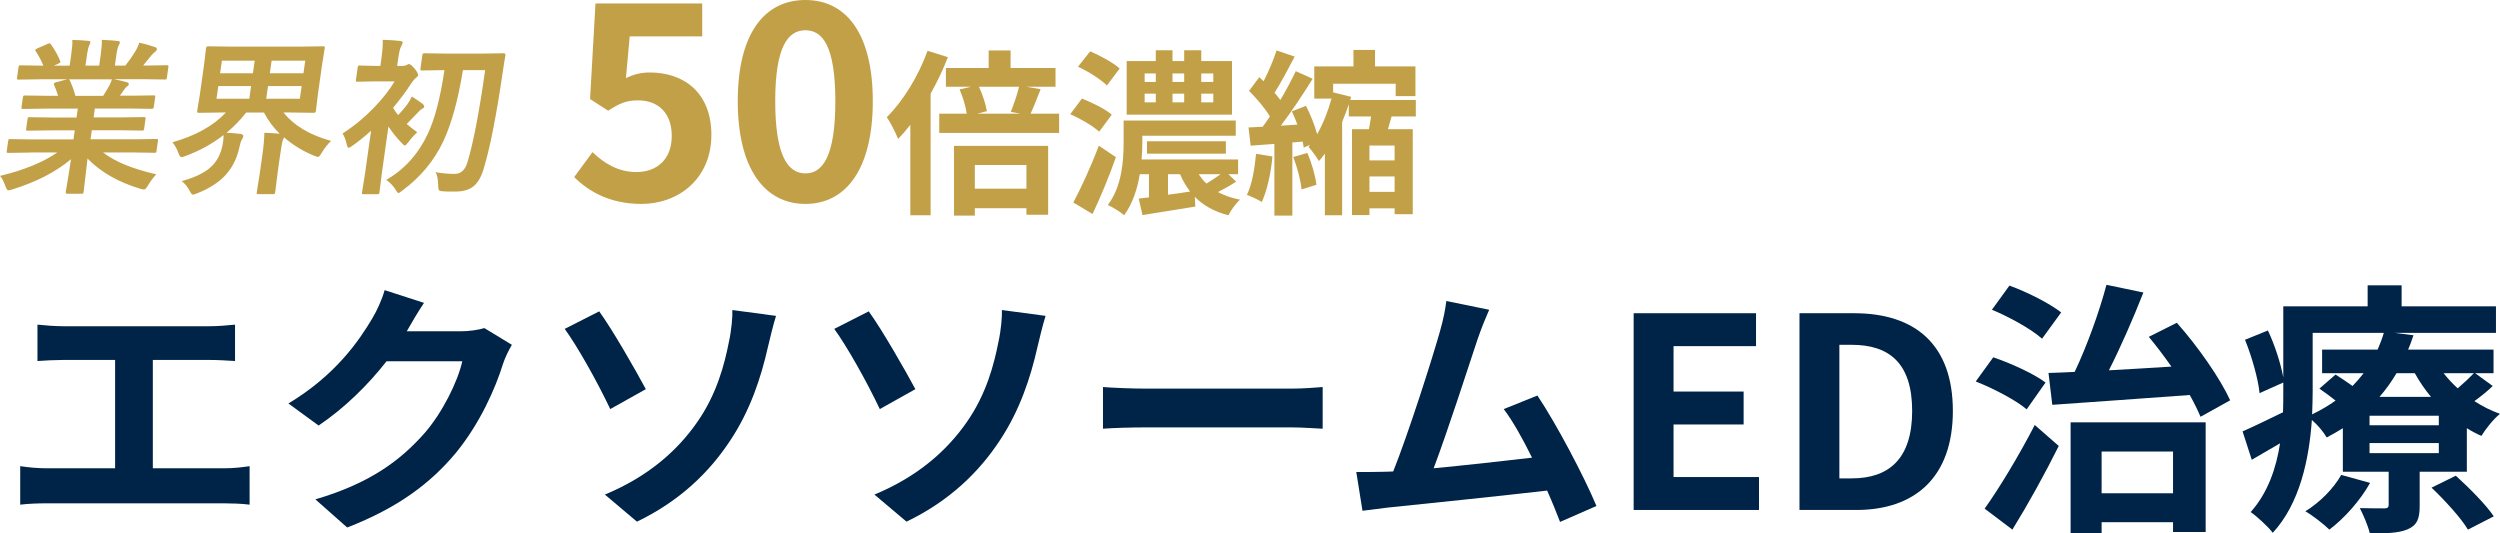
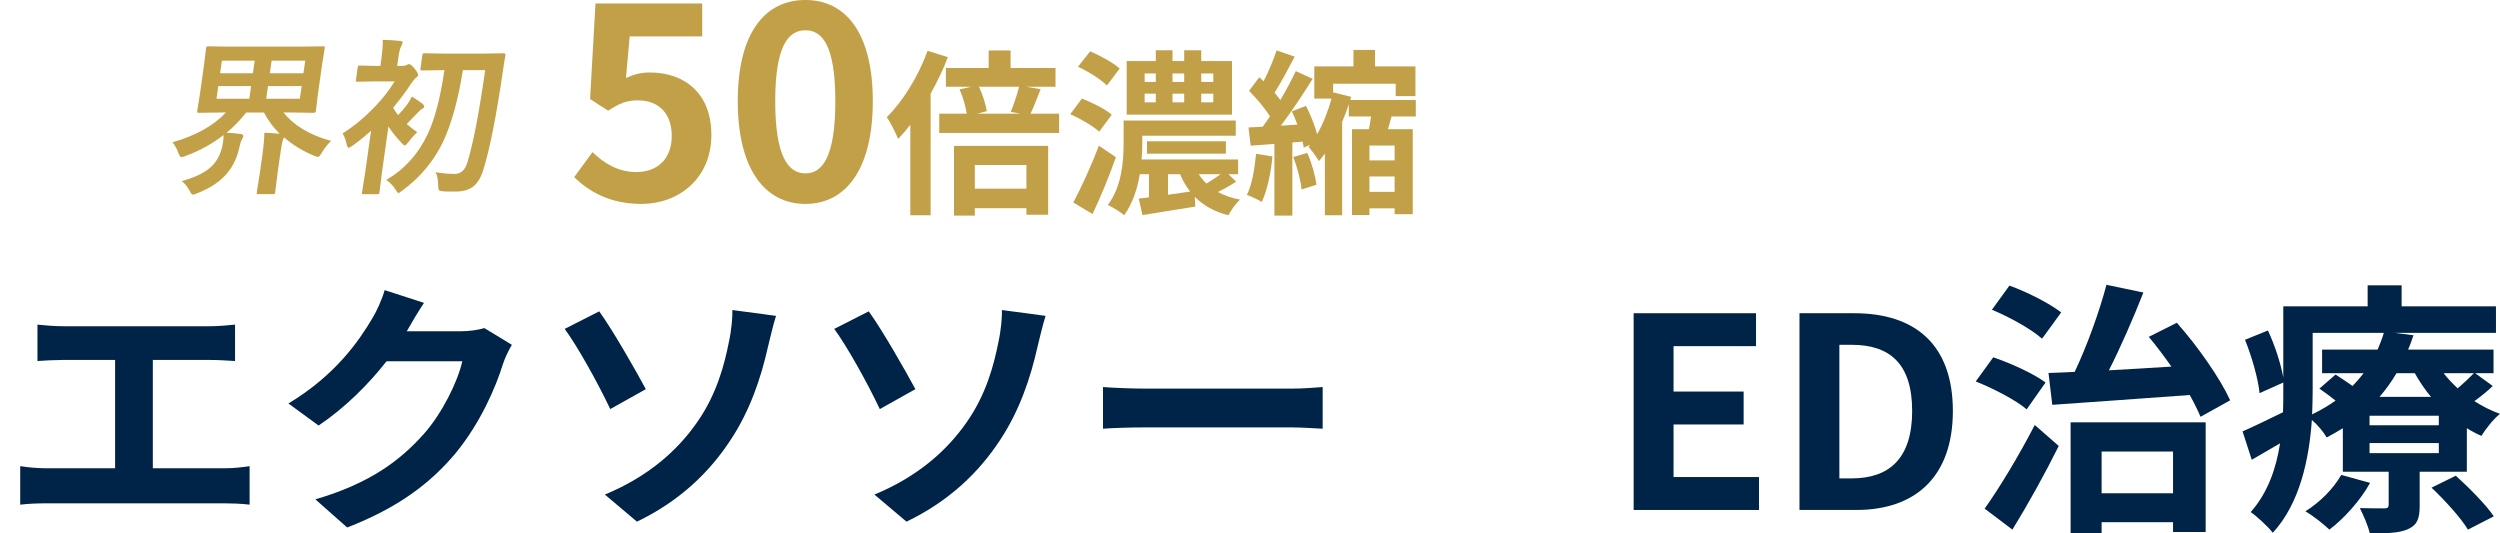
<svg xmlns="http://www.w3.org/2000/svg" width="300" height="64" viewBox="0 0 300 64" fill="none">
  <g clip-path="url(#clip0_1741_1441)">
    <path d="M280.948 56.99L284.409 57.946C283.245 60.049 281.304 62.216 279.525 63.554C278.878 62.917 277.487 61.833 276.646 61.355C278.393 60.272 280.01 58.647 280.948 56.99ZM291.784 58.52L294.695 57.086C296.28 58.52 298.318 60.559 299.256 61.961L296.151 63.554C295.342 62.184 293.369 60.017 291.784 58.52ZM292.657 51.032V49.885H284.345V51.032H292.657ZM292.657 54.378V53.167H284.345V54.378H292.657ZM277.52 39.944V46.986C277.52 47.846 277.487 48.77 277.455 49.726C278.49 49.216 279.428 48.674 280.269 48.069C279.622 47.559 278.943 47.05 278.328 46.635L280.269 44.947C280.884 45.329 281.628 45.839 282.307 46.317C282.792 45.807 283.245 45.297 283.633 44.787H278.652V41.952H285.315C285.606 41.282 285.865 40.613 286.059 39.944H277.52ZM289.779 44.787H287.579C286.997 45.775 286.318 46.731 285.541 47.623H291.719C290.975 46.731 290.329 45.775 289.779 44.787ZM296.862 44.787H293.24C293.725 45.425 294.307 46.03 294.922 46.603C295.633 45.998 296.377 45.297 296.862 44.787ZM297.024 44.787L299.127 46.317C298.447 46.986 297.671 47.591 296.927 48.133C297.897 48.77 298.933 49.28 300 49.662C299.224 50.267 298.253 51.51 297.768 52.307C297.186 52.052 296.571 51.733 296.021 51.383V56.608H290.361V60.686C290.361 62.248 290.07 63.012 288.905 63.522C287.773 64 286.285 64 284.377 64C284.151 63.044 283.601 61.801 283.18 60.973C284.377 61.005 285.736 61.005 286.156 61.005C286.512 61.005 286.641 60.877 286.641 60.559V56.608H281.142V51.383C280.528 51.765 279.881 52.147 279.202 52.498C278.846 51.861 278.102 50.968 277.423 50.395C277.099 55.047 275.999 60.4 272.733 63.936C272.215 63.235 270.759 61.897 270.08 61.451C272.15 59.125 273.153 56.162 273.606 53.199C272.441 53.868 271.309 54.537 270.21 55.174L269.11 51.765C270.371 51.223 272.118 50.363 273.962 49.471C273.994 48.611 273.994 47.782 273.994 46.986V45.902L271.148 47.177C270.986 45.52 270.242 42.844 269.401 40.773L272.15 39.657C272.991 41.442 273.703 43.672 273.994 45.297V36.758H284.118V34.241H288.194V36.758H299.515V39.944H287.353L289.617 40.231C289.423 40.804 289.229 41.378 288.97 41.952H299.224V44.787H297.024Z" fill="#002348" />
    <path d="M246.274 48.579L245.821 44.755C246.759 44.724 247.827 44.692 248.959 44.628C250.447 41.505 251.934 37.363 252.775 34.177L257.207 35.101C255.978 38.224 254.49 41.633 253.067 44.437C255.46 44.309 258.015 44.15 260.571 43.991C259.697 42.748 258.759 41.505 257.854 40.422L261.218 38.733C263.773 41.601 266.425 45.425 267.622 48.037L264.064 50.013C263.741 49.248 263.288 48.324 262.77 47.4C256.819 47.846 250.673 48.26 246.274 48.579ZM247.341 37.491L245.045 40.645C243.816 39.53 241.131 38.032 239.029 37.172L241.131 34.273C243.266 35.038 245.95 36.408 247.341 37.491ZM245.465 45.902L243.201 49.12C241.94 48.037 239.19 46.603 237.088 45.775L239.19 42.876C241.26 43.577 244.074 44.851 245.465 45.902ZM241.487 63.554L238.155 61.037C239.869 58.647 242.263 54.696 244.171 51L247.05 53.517C245.401 56.831 243.395 60.463 241.487 63.554ZM260.765 54.187H252.193V59.189H260.765V54.187ZM248.473 63.968V50.682H264.679V63.841H260.765V62.662H252.193V63.968H248.473Z" fill="#002348" />
    <path d="M215.938 61.196V37.587H222.504C229.814 37.587 234.343 41.346 234.343 49.312C234.343 57.245 229.814 61.196 222.763 61.196H215.938ZM220.725 57.405H222.213C226.677 57.405 229.459 55.047 229.459 49.312C229.459 43.545 226.677 41.378 222.213 41.378H220.725V57.405Z" fill="#002348" />
    <path d="M196.038 61.196V37.587H210.723V41.537H200.825V46.986H209.235V50.937H200.825V57.245H211.079V61.196H196.038Z" fill="#002348" />
-     <path d="M178.701 37.172C178.28 38.128 177.795 39.307 177.31 40.709C176.275 43.831 173.655 51.924 172.037 56.194C175.984 55.812 180.577 55.302 183.844 54.919C182.712 52.625 181.515 50.49 180.447 49.089L184.491 47.464C186.787 50.905 190.086 57.15 191.574 60.718L187.208 62.63C186.787 61.547 186.27 60.24 185.655 58.87C180.415 59.476 170.614 60.495 166.539 60.909C165.73 61.005 164.533 61.164 163.498 61.292L162.754 56.64C163.854 56.64 165.245 56.64 166.312 56.608C166.571 56.608 166.895 56.576 167.186 56.576C169.062 51.861 171.843 43.13 172.781 39.817C173.234 38.192 173.428 37.204 173.558 36.121L178.701 37.172Z" fill="#002348" />
    <path d="M132.358 46.444C133.523 46.54 135.884 46.635 137.566 46.635H154.936C156.456 46.635 157.879 46.508 158.72 46.444V51.446C157.944 51.414 156.294 51.287 154.936 51.287H137.566C135.722 51.287 133.555 51.351 132.358 51.446V46.444Z" fill="#002348" />
    <path d="M104.929 59.348C110.169 57.181 113.663 54.027 115.991 50.682C118.385 47.273 119.291 43.672 119.808 41.059C120.132 39.594 120.261 38.001 120.229 37.204L125.469 37.905C125.081 39.148 124.725 40.709 124.498 41.633C123.657 45.361 122.364 49.248 120.002 52.816C117.479 56.672 113.889 60.145 108.778 62.598L104.929 59.348ZM104.25 37.363C105.867 39.594 108.649 44.469 109.846 46.699L105.576 49.089C103.959 45.679 101.598 41.505 100.11 39.466L104.25 37.363Z" fill="#002348" />
    <path d="M72.584 59.348C77.824 57.181 81.317 54.027 83.646 50.682C86.039 47.273 86.945 43.672 87.463 41.059C87.786 39.594 87.915 38.001 87.883 37.204L93.123 37.905C92.735 39.148 92.379 40.709 92.153 41.633C91.312 45.361 90.018 49.248 87.657 52.816C85.134 56.672 81.543 60.145 76.433 62.598L72.584 59.348ZM71.904 37.363C73.522 39.594 76.303 44.469 77.5 46.699L73.231 49.089C71.613 45.679 69.252 41.505 67.764 39.466L71.904 37.363Z" fill="#002348" />
    <path d="M50.88 36.344C50.136 37.459 49.295 38.893 48.907 39.594C48.874 39.657 48.842 39.689 48.81 39.753H55.311C56.314 39.753 57.381 39.594 58.125 39.371L61.424 41.378C61.069 41.983 60.616 42.876 60.357 43.672C59.484 46.508 57.64 50.745 54.729 54.314C51.656 58.01 47.742 60.941 41.661 63.299L37.844 59.922C44.475 57.978 48.066 55.206 50.88 52.052C53.079 49.566 54.955 45.743 55.473 43.353H46.384C44.217 46.125 41.402 48.929 38.233 51.064L34.61 48.419C40.27 45.01 43.084 40.9 44.702 38.16C45.187 37.363 45.866 35.898 46.157 34.815L50.88 36.344Z" fill="#002348" />
    <path d="M4.496 38.956C5.337 39.052 6.663 39.148 7.569 39.148H25.165C26.135 39.148 27.267 39.052 28.205 38.956V43.322C27.235 43.258 26.103 43.194 25.165 43.194H18.34V56.194H26.912C28.076 56.194 29.111 56.066 29.952 55.939V60.559C29.014 60.431 27.655 60.4 26.912 60.4H5.596C4.625 60.4 3.493 60.431 2.426 60.559V55.939C3.429 56.098 4.593 56.194 5.596 56.194H13.812V43.194H7.569C6.696 43.194 5.305 43.258 4.496 43.322V38.956Z" fill="#002348" />
    <path d="M150.727 18.459L152.69 18.777C152.517 20.795 152.043 22.877 151.417 24.236C151.008 23.981 150.124 23.557 149.628 23.387C150.253 22.133 150.555 20.243 150.727 18.459ZM155.191 18.841L156.873 18.352C157.412 19.542 157.843 21.114 157.973 22.176L156.183 22.728C156.097 21.666 155.665 20.073 155.191 18.841ZM167.353 19.245V17.46H164.334V19.245H167.353ZM164.334 23.026H167.353V21.177H164.334V23.026ZM169.897 13.977H166.986C166.835 14.508 166.706 15.018 166.555 15.506H169.531V25.702H167.353V25.001H164.334V25.808H162.242V15.506H164.269C164.356 15.018 164.463 14.486 164.528 13.977H161.854V12.511C161.617 13.212 161.358 13.934 161.056 14.635V25.829H158.986V18.437C158.749 18.756 158.512 19.053 158.275 19.33C157.994 18.862 157.412 18.055 157.024 17.63L157.218 17.375L156.442 17.715C156.42 17.503 156.377 17.248 156.312 16.993L155.083 17.099V25.872H152.927V17.269L150.08 17.482L149.822 15.294C150.339 15.273 150.9 15.23 151.525 15.209C151.806 14.826 152.107 14.402 152.388 13.977C151.827 13 150.77 11.81 149.886 10.897L151.115 9.261C151.288 9.41 151.46 9.58 151.633 9.75C152.237 8.581 152.841 7.137 153.186 6.054L155.364 6.797C154.587 8.263 153.703 9.941 152.948 11.13C153.207 11.428 153.444 11.725 153.638 12.001C154.35 10.812 154.997 9.58 155.493 8.539L157.52 9.452C156.399 11.258 154.997 13.382 153.703 15.081L155.687 14.954C155.493 14.402 155.256 13.849 155.018 13.361L156.722 12.702C157.261 13.764 157.779 15.06 158.059 16.101C158.814 14.784 159.396 13.233 159.784 11.831H157.714V7.965H162.415V5.99H165.003V7.965H169.854V11.534H167.482V10.047H159.978V11.088L162.135 11.619L162.027 12.001H169.897V13.977Z" fill="#C2A047" />
    <path d="M145.595 9.835V8.815H144.15V9.835H145.595ZM145.595 12.277V11.237H144.15V12.277H145.595ZM137.358 11.237V12.277H138.695V11.237H137.358ZM137.358 8.815V9.835H138.695V8.815H137.358ZM142.102 11.237H140.7V12.277H142.102V11.237ZM142.102 8.815H140.7V9.835H142.102V8.815ZM147.838 7.328V13.764H135.201V7.328H138.695V6.033H140.7V7.328H142.102V6.033H144.15V7.328H147.838ZM134.36 8.22L132.829 10.259C132.118 9.537 130.608 8.581 129.358 8.008L130.824 6.16C132.01 6.67 133.584 7.519 134.36 8.22ZM133.412 13.764L131.902 15.803C131.169 15.124 129.638 14.232 128.43 13.701L129.832 11.831C131.04 12.299 132.635 13.085 133.412 13.764ZM131.859 17.482L133.908 18.862C133.11 21.135 132.096 23.599 131.104 25.681L128.797 24.3C129.681 22.643 130.932 19.967 131.859 17.482ZM140.161 20.901V23.365C141.024 23.259 141.908 23.132 142.813 22.983C142.339 22.367 141.929 21.666 141.606 20.901H140.161ZM146.479 20.901H143.848C144.107 21.305 144.409 21.687 144.776 22.027C145.336 21.687 145.962 21.262 146.479 20.901ZM147.407 20.901L148.334 21.794C147.644 22.261 146.867 22.686 146.156 23.047C146.911 23.45 147.795 23.769 148.808 23.96C148.291 24.406 147.708 25.256 147.407 25.829C145.703 25.405 144.388 24.64 143.374 23.62L143.439 24.789C141.218 25.15 138.91 25.511 137.099 25.808L136.646 23.833L137.875 23.684V20.901H136.776C136.495 22.643 135.913 24.427 134.9 25.829C134.49 25.447 133.455 24.831 132.937 24.597C134.641 22.367 134.835 19.245 134.835 17.099V14.465H148.291V16.292H137.077V17.12C137.077 17.736 137.056 18.416 136.991 19.138H148.571V20.901H147.407ZM147.105 18.437H137.638V16.951H147.105V18.437Z" fill="#C2A047" />
    <path d="M111.309 6.096L113.745 6.861C113.185 8.327 112.473 9.813 111.675 11.237V25.829H109.239V14.975C108.764 15.591 108.268 16.165 107.772 16.674C107.535 16.058 106.845 14.656 106.414 14.062C108.355 12.15 110.209 9.134 111.309 6.096ZM123.169 19.797H116.98V22.643H123.169V19.797ZM114.479 25.872V17.503H125.778V25.766H123.169V24.98H116.98V25.872H114.479ZM122.285 10.408H117.476C117.929 11.364 118.295 12.554 118.425 13.339L117.282 13.637H122.436L121.293 13.425C121.638 12.575 122.069 11.343 122.285 10.408ZM123.665 13.637H127.093V15.952H112.71V13.637H116.01C115.88 12.787 115.557 11.64 115.147 10.727L116.549 10.408H113.508V8.157H118.64V6.054H121.271V8.157H126.662V10.408H123.169L124.872 10.706C124.441 11.81 124.031 12.872 123.665 13.637Z" fill="#C2A047" />
    <path d="M96.65 24.47C91.766 24.47 88.531 20.264 88.531 12.139C88.531 3.983 91.766 0 96.65 0C101.534 0 104.736 4.015 104.736 12.139C104.736 20.264 101.534 24.47 96.65 24.47ZM96.65 20.806C98.72 20.806 100.24 18.767 100.24 12.139C100.24 5.544 98.72 3.632 96.65 3.632C94.58 3.632 93.027 5.544 93.027 12.139C93.027 18.767 94.58 20.806 96.65 20.806Z" fill="#C2A047" />
    <path d="M76.988 24.47C73.204 24.47 70.681 23.004 68.902 21.252L71.101 18.257C72.46 19.563 74.141 20.646 76.373 20.646C78.864 20.646 80.611 19.085 80.611 16.313C80.611 13.573 78.993 12.044 76.567 12.044C75.144 12.044 74.368 12.394 72.977 13.286L70.81 11.884L71.457 0.414H84.266V4.365H75.565L75.112 9.367C76.082 8.921 76.891 8.698 77.991 8.698C82.001 8.698 85.365 11.056 85.365 16.186C85.365 21.443 81.419 24.47 76.988 24.47Z" fill="#C2A047" />
    <g clip-path="url(#clip1_1741_1441)">
-       <path d="M3.589 18.309L1.018 18.348C0.905 18.348 0.837 18.334 0.815 18.309C0.798 18.284 0.798 18.225 0.809 18.132L0.978 16.928C0.995 16.816 1.018 16.749 1.046 16.721C1.074 16.701 1.142 16.69 1.249 16.69L3.812 16.729H8.817L8.969 15.643H6.116L3.304 15.682C3.197 15.682 3.141 15.668 3.132 15.643C3.121 15.623 3.124 15.562 3.138 15.455L3.302 14.302C3.319 14.184 3.338 14.114 3.361 14.094C3.383 14.074 3.44 14.063 3.533 14.063L6.333 14.102H9.186L9.335 13.036H5.518L2.797 13.075C2.679 13.075 2.611 13.061 2.594 13.036C2.571 13.016 2.566 12.963 2.577 12.879L2.746 11.686C2.763 11.574 2.789 11.509 2.822 11.49C2.851 11.47 2.918 11.459 3.025 11.459L5.735 11.498H6.973C6.818 10.998 6.663 10.575 6.507 10.224C6.474 10.14 6.46 10.075 6.465 10.036C6.474 9.977 6.55 9.924 6.696 9.879L8.067 9.514H4.824L2.253 9.553C2.14 9.553 2.072 9.539 2.05 9.514C2.033 9.489 2.033 9.43 2.044 9.337L2.222 8.086C2.239 7.968 2.261 7.895 2.292 7.87C2.32 7.85 2.388 7.839 2.495 7.839L5.058 7.878H5.196C5.01 7.364 4.706 6.786 4.283 6.141C4.243 6.088 4.226 6.043 4.232 6.003C4.241 5.944 4.331 5.874 4.5 5.796L5.746 5.254C5.836 5.215 5.904 5.195 5.944 5.195C6.003 5.195 6.062 5.24 6.121 5.333C6.615 6.043 6.978 6.696 7.212 7.297C7.241 7.37 7.255 7.418 7.252 7.446C7.246 7.493 7.159 7.558 6.995 7.642L6.476 7.878H8.36L8.549 6.545C8.662 5.751 8.704 5.164 8.678 4.788C9.493 4.813 10.142 4.853 10.624 4.906C10.787 4.926 10.861 4.985 10.847 5.083C10.838 5.147 10.796 5.265 10.72 5.428C10.613 5.619 10.523 5.989 10.444 6.542L10.255 7.875H11.901L12.087 6.562C12.2 5.754 12.242 5.161 12.209 4.785C13.063 4.811 13.709 4.858 14.143 4.923C14.318 4.943 14.399 5.004 14.385 5.111C14.374 5.184 14.335 5.288 14.261 5.425C14.148 5.616 14.053 5.986 13.974 6.539L13.785 7.872H15.042C15.468 7.333 15.857 6.781 16.207 6.214C16.429 5.857 16.596 5.498 16.706 5.128C17.329 5.251 17.958 5.428 18.595 5.65C18.764 5.709 18.843 5.796 18.826 5.905C18.809 6.023 18.727 6.138 18.578 6.25C18.445 6.348 18.31 6.478 18.177 6.635C17.969 6.904 17.633 7.317 17.171 7.867H17.459L20.021 7.827C20.129 7.827 20.188 7.844 20.202 7.875C20.219 7.9 20.219 7.968 20.202 8.072L20.024 9.323C20.01 9.43 19.988 9.492 19.959 9.511C19.931 9.531 19.869 9.542 19.776 9.542L17.224 9.503H13.666C14.213 9.609 14.732 9.73 15.22 9.868C15.392 9.912 15.468 9.997 15.454 10.114C15.437 10.241 15.347 10.339 15.183 10.409C15.141 10.434 15.028 10.578 14.845 10.833L14.385 11.484H15.705L18.426 11.445C18.538 11.445 18.603 11.459 18.617 11.484C18.631 11.509 18.634 11.574 18.62 11.672L18.451 12.865C18.431 12.997 18.347 13.061 18.194 13.061L15.485 13.022H11.382L11.233 14.088H14.464L17.264 14.049C17.377 14.049 17.439 14.066 17.456 14.1C17.473 14.125 17.473 14.189 17.459 14.287L17.295 15.441C17.281 15.547 17.258 15.609 17.233 15.634C17.208 15.657 17.14 15.668 17.036 15.668L14.247 15.629H11.016L10.864 16.715H16.207L18.77 16.676C18.877 16.676 18.936 16.692 18.95 16.726C18.967 16.751 18.967 16.816 18.953 16.914L18.784 18.118C18.77 18.216 18.75 18.278 18.724 18.3C18.699 18.323 18.634 18.334 18.536 18.334L15.984 18.295H12.366C13.79 19.401 15.919 20.273 18.756 20.919C18.383 21.306 18.059 21.741 17.78 22.221C17.585 22.569 17.413 22.743 17.261 22.743C17.202 22.743 17.05 22.709 16.81 22.645C14.185 21.856 12.082 20.649 10.503 19.024L10.037 23.021C10.023 23.127 10.001 23.192 9.97 23.217C9.942 23.237 9.88 23.248 9.787 23.248H8.061C7.923 23.248 7.864 23.172 7.886 23.021C7.895 22.956 7.931 22.746 7.996 22.389C8.182 21.303 8.357 20.209 8.521 19.103C6.691 20.635 4.351 21.842 1.497 22.723C1.26 22.802 1.1 22.841 1.015 22.841C0.883 22.841 0.758 22.667 0.643 22.319C0.448 21.772 0.234 21.368 0 21.107C2.873 20.416 5.163 19.479 6.871 18.295H3.589V18.309ZM13.091 10.328C13.178 10.182 13.291 9.912 13.432 9.52H8.258C8.289 9.534 8.335 9.584 8.394 9.677C8.67 10.289 8.89 10.898 9.048 11.501H12.378C12.603 11.159 12.84 10.768 13.088 10.328H13.091Z" fill="#C2A047" />
      <path d="M31.72 15.932C32.371 15.951 32.986 15.991 33.566 16.05C32.783 15.281 32.154 14.431 31.674 13.504H29.543C28.849 14.391 28.066 15.202 27.189 15.932C27.668 15.946 28.223 15.991 28.855 16.069C29.106 16.114 29.222 16.21 29.202 16.356C29.193 16.42 29.134 16.549 29.03 16.74C28.92 16.917 28.821 17.214 28.737 17.627C28.438 19.047 27.834 20.223 26.932 21.149C26.12 21.977 25.026 22.661 23.647 23.2C23.394 23.307 23.224 23.357 23.14 23.357C23.041 23.357 22.909 23.195 22.742 22.875C22.491 22.4 22.178 22.019 21.803 21.73C23.447 21.283 24.645 20.689 25.407 19.945C26.052 19.313 26.481 18.486 26.698 17.459C26.726 17.312 26.749 17.164 26.771 17.004C26.817 16.689 26.833 16.423 26.825 16.204C25.488 17.251 23.969 18.087 22.266 18.718C22.029 18.811 21.86 18.856 21.761 18.856C21.648 18.856 21.53 18.688 21.406 18.354C21.234 17.879 20.997 17.453 20.695 17.071C23.47 16.288 25.607 15.098 27.107 13.499H26.661L23.831 13.538C23.698 13.538 23.642 13.473 23.662 13.342L23.983 11.338L24.485 7.777L24.727 5.773C24.747 5.627 24.823 5.557 24.956 5.557L27.775 5.596H35.952L38.771 5.557C38.884 5.557 38.949 5.571 38.963 5.596C38.98 5.621 38.98 5.683 38.969 5.773L38.647 7.777L38.145 11.338L37.903 13.342C37.883 13.473 37.799 13.538 37.646 13.538L34.838 13.499H34.026C35.241 15.051 37.142 16.19 39.73 16.911C39.335 17.279 38.966 17.747 38.619 18.312C38.425 18.66 38.272 18.834 38.16 18.834C38.106 18.834 37.956 18.789 37.714 18.696C36.358 18.143 35.151 17.408 34.091 16.485C34.068 16.549 34.02 16.653 33.95 16.791C33.865 17.007 33.752 17.627 33.609 18.645L33.318 20.708L33.025 23.057C33.008 23.169 32.983 23.237 32.946 23.265C32.918 23.284 32.85 23.296 32.743 23.296H30.998C30.891 23.296 30.831 23.282 30.815 23.256C30.798 23.231 30.798 23.164 30.815 23.06L31.187 20.711L31.474 18.668C31.632 17.557 31.714 16.642 31.723 15.926L31.72 15.932ZM25.982 11.849H29.918L30.132 10.331H26.196L25.982 11.849ZM26.413 8.79H30.349L30.564 7.28H26.628L26.413 8.79ZM35.983 11.849L36.197 10.331H32.162L31.948 11.849H35.983ZM36.629 7.28H32.594L32.379 8.79H36.414L36.629 7.28Z" fill="#C2A047" />
      <path d="M41.114 16.011C42.456 15.155 43.714 14.122 44.881 12.912C45.885 11.88 46.711 10.83 47.357 9.766H45.036L42.899 9.806C42.792 9.806 42.733 9.792 42.716 9.766C42.699 9.741 42.699 9.682 42.71 9.59L42.922 8.091C42.936 7.987 42.958 7.92 42.989 7.895C43.017 7.875 43.08 7.864 43.173 7.864L45.296 7.914H45.642L45.741 7.224C45.896 6.118 45.958 5.304 45.927 4.777C46.652 4.796 47.348 4.841 48.019 4.914C48.234 4.94 48.332 5.01 48.318 5.122C48.301 5.234 48.242 5.383 48.138 5.565C48.011 5.756 47.887 6.281 47.766 7.143L47.658 7.911H48.332C48.49 7.911 48.645 7.875 48.795 7.802C48.924 7.723 49.017 7.684 49.068 7.684C49.221 7.684 49.457 7.878 49.779 8.265C50.063 8.627 50.196 8.882 50.176 9.034C50.162 9.132 50.063 9.242 49.883 9.36C49.751 9.466 49.57 9.682 49.344 10.011C48.761 10.92 48.039 11.891 47.176 12.932C47.32 13.215 47.52 13.507 47.777 13.81C48.149 13.423 48.496 13.016 48.82 12.598C49.015 12.348 49.218 12.009 49.429 11.582C50.12 12.028 50.56 12.331 50.749 12.489C50.864 12.606 50.915 12.716 50.901 12.814C50.887 12.921 50.808 12.994 50.67 13.041C50.54 13.106 50.365 13.263 50.14 13.504C50.024 13.617 49.787 13.864 49.429 14.245C49.19 14.489 48.981 14.7 48.806 14.877C49.288 15.292 49.708 15.62 50.063 15.862C49.643 16.263 49.297 16.656 49.026 17.035C48.809 17.318 48.659 17.459 48.58 17.459C48.502 17.459 48.375 17.358 48.197 17.153C47.596 16.535 47.069 15.876 46.612 15.18L45.826 20.753L45.535 23.082C45.521 23.189 45.499 23.251 45.471 23.27C45.442 23.29 45.38 23.301 45.287 23.301H43.632C43.525 23.301 43.466 23.287 43.449 23.262C43.432 23.237 43.432 23.175 43.443 23.085L43.813 20.756L44.529 15.685C43.734 16.401 42.992 17.001 42.301 17.481C42.079 17.646 41.926 17.728 41.839 17.728C41.74 17.728 41.656 17.574 41.588 17.265C41.484 16.779 41.326 16.361 41.111 16.013L41.114 16.011ZM58.206 8.414H55.55C54.975 11.972 54.194 14.812 53.207 16.939C52.088 19.299 50.441 21.281 48.265 22.878C48.028 23.068 47.878 23.164 47.819 23.164C47.74 23.164 47.619 23.023 47.453 22.74C47.213 22.333 46.846 21.946 46.356 21.587C48.544 20.318 50.205 18.472 51.341 16.052C52.181 14.271 52.844 11.725 53.331 8.417H53.233L50.67 8.456C50.551 8.456 50.484 8.442 50.467 8.417C50.444 8.391 50.438 8.332 50.453 8.24L50.678 6.64C50.695 6.522 50.721 6.449 50.76 6.424C50.788 6.404 50.856 6.393 50.963 6.393L53.515 6.433H57.857L60.439 6.393C60.606 6.393 60.673 6.483 60.651 6.66C60.563 7.1 60.465 7.698 60.358 8.456C59.574 13.861 58.787 17.837 58.001 20.383C57.707 21.331 57.287 22.008 56.743 22.414C56.227 22.796 55.528 22.987 54.651 22.987H53.966C53.616 22.987 53.32 22.973 53.08 22.948C52.832 22.928 52.688 22.872 52.649 22.779C52.612 22.715 52.587 22.513 52.576 22.179C52.562 21.488 52.457 20.98 52.266 20.66C53.027 20.798 53.785 20.868 54.547 20.868C55.308 20.868 55.815 20.405 56.092 19.476C56.791 17.186 57.501 13.502 58.218 8.417L58.206 8.414Z" fill="#C2A047" />
    </g>
  </g>
  <defs>
    <clipPath id="clip0_1741_1441">
      <rect width="300" height="64" fill="white" />
    </clipPath>
    <clipPath id="clip1_1741_1441">
      <rect width="60.648" height="18.586" fill="white" transform="translate(0 4.774)" />
    </clipPath>
  </defs>
</svg>